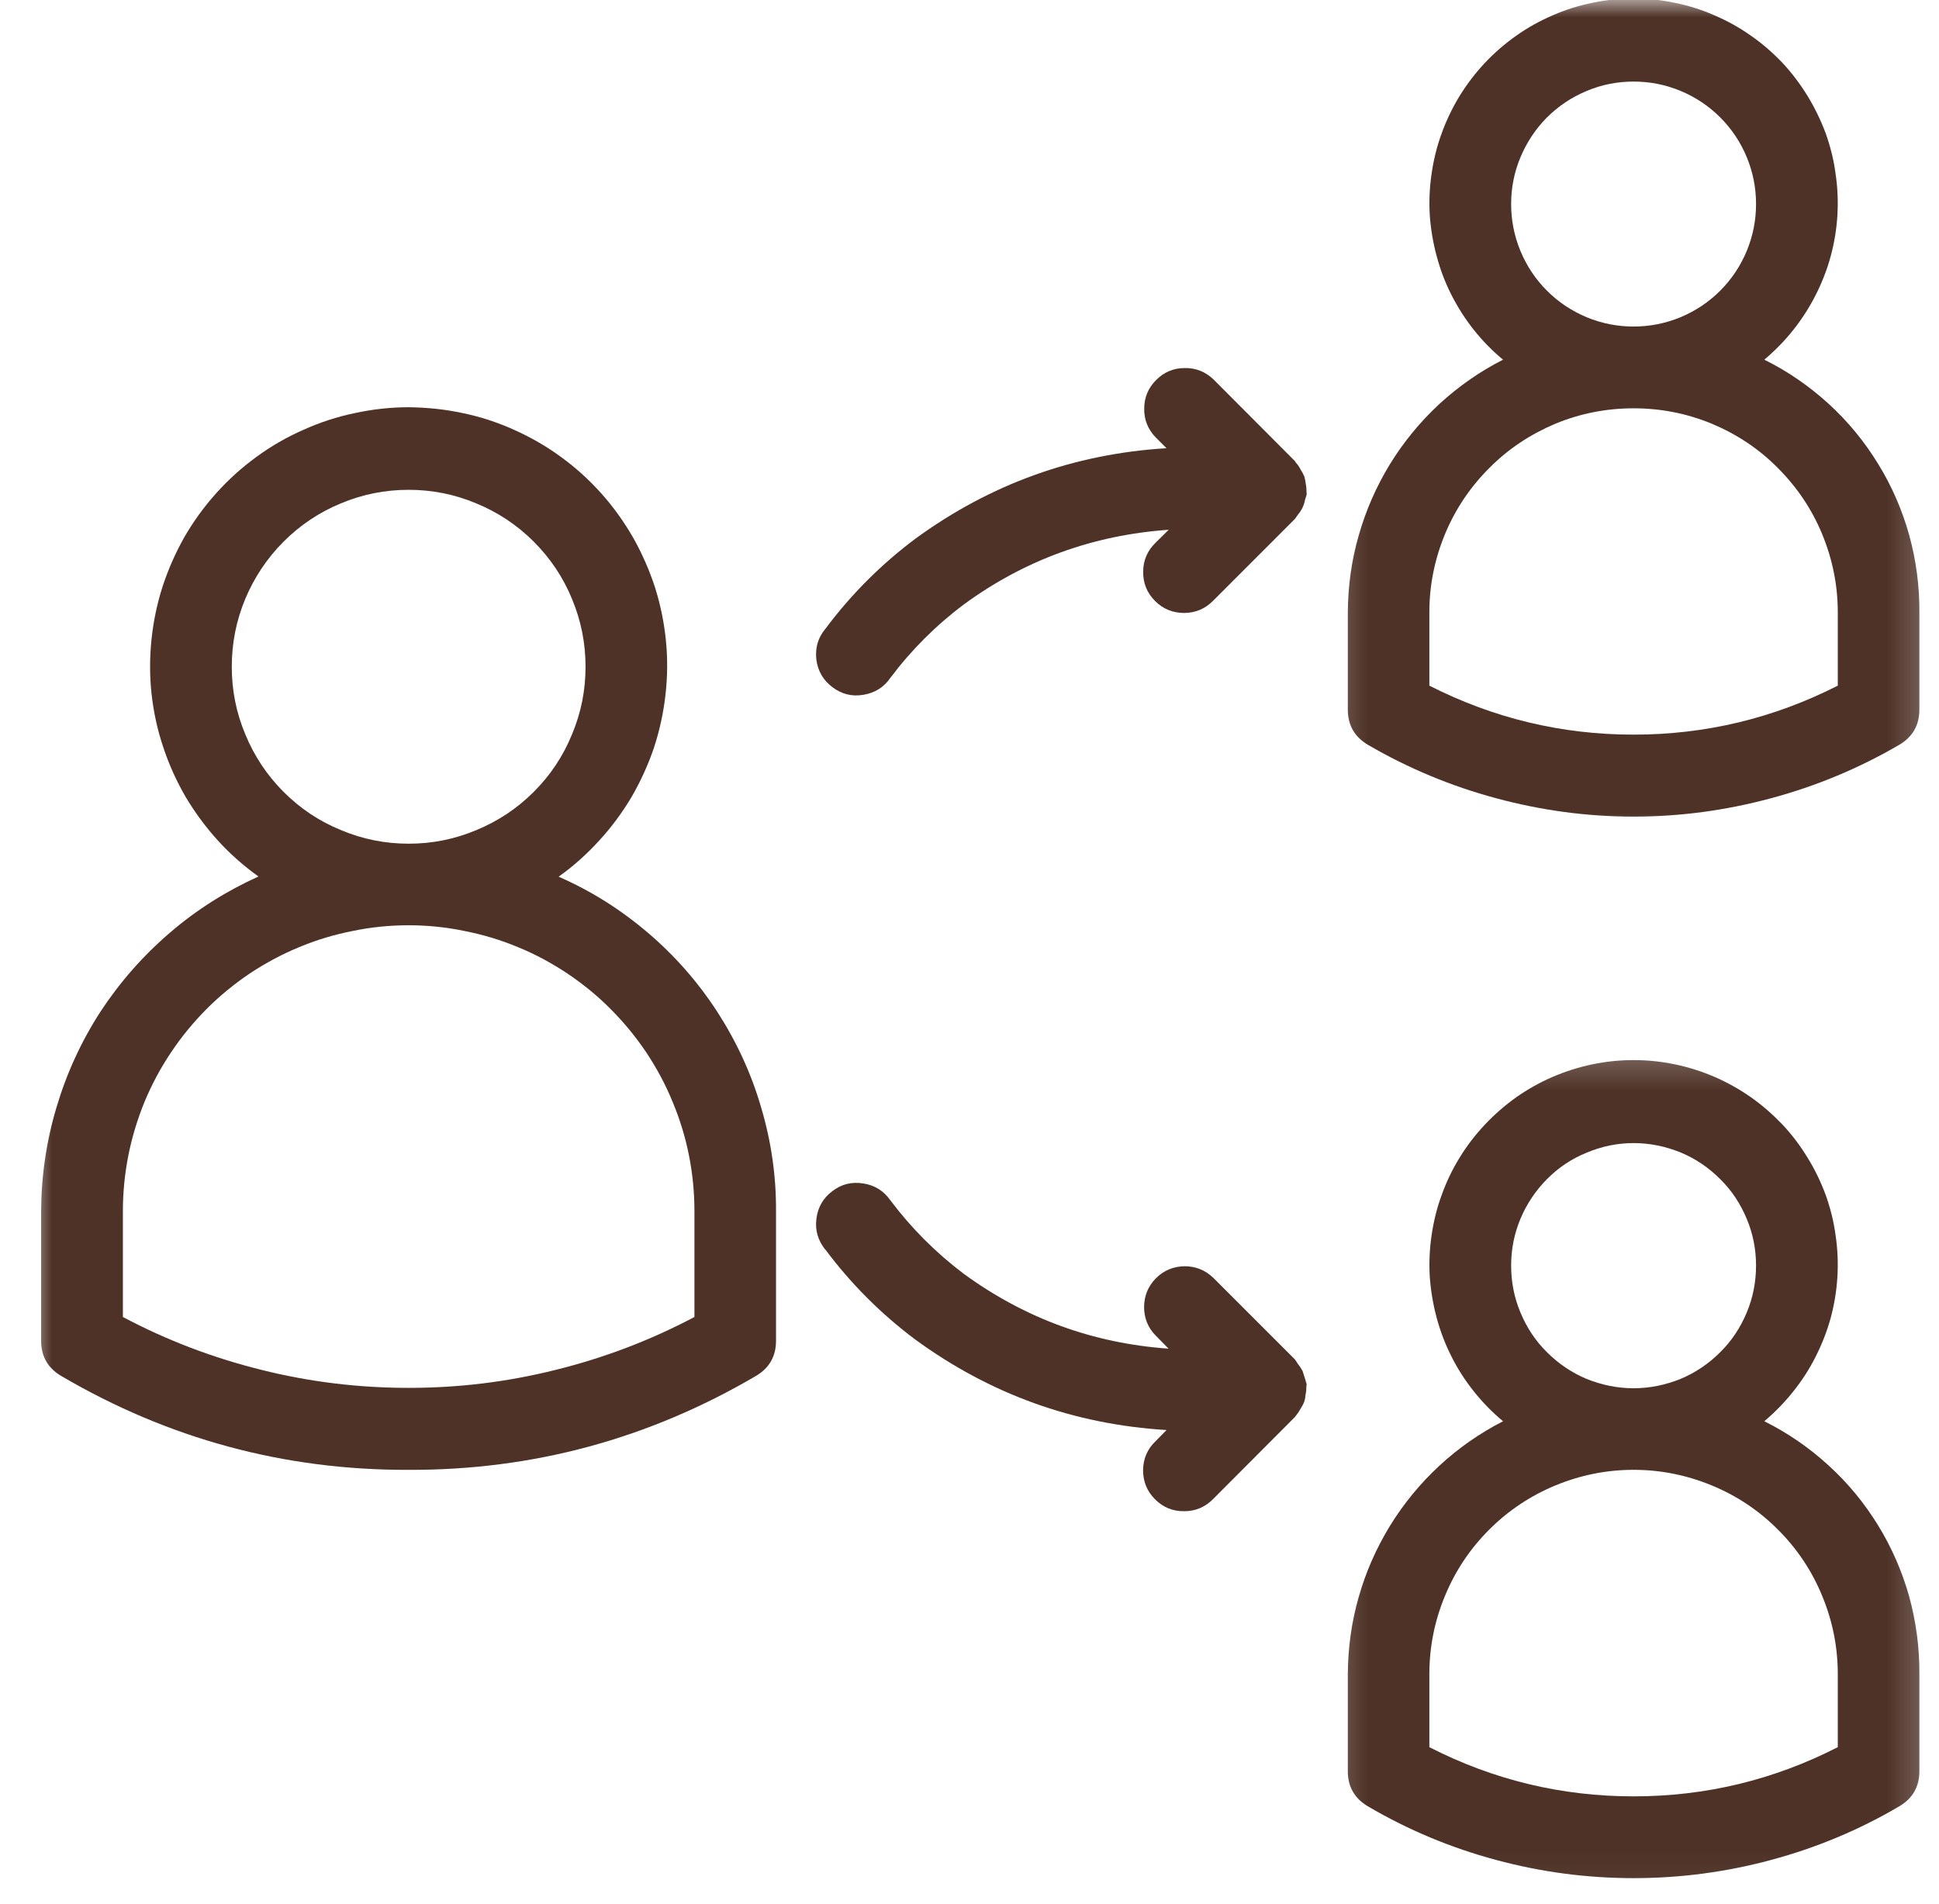
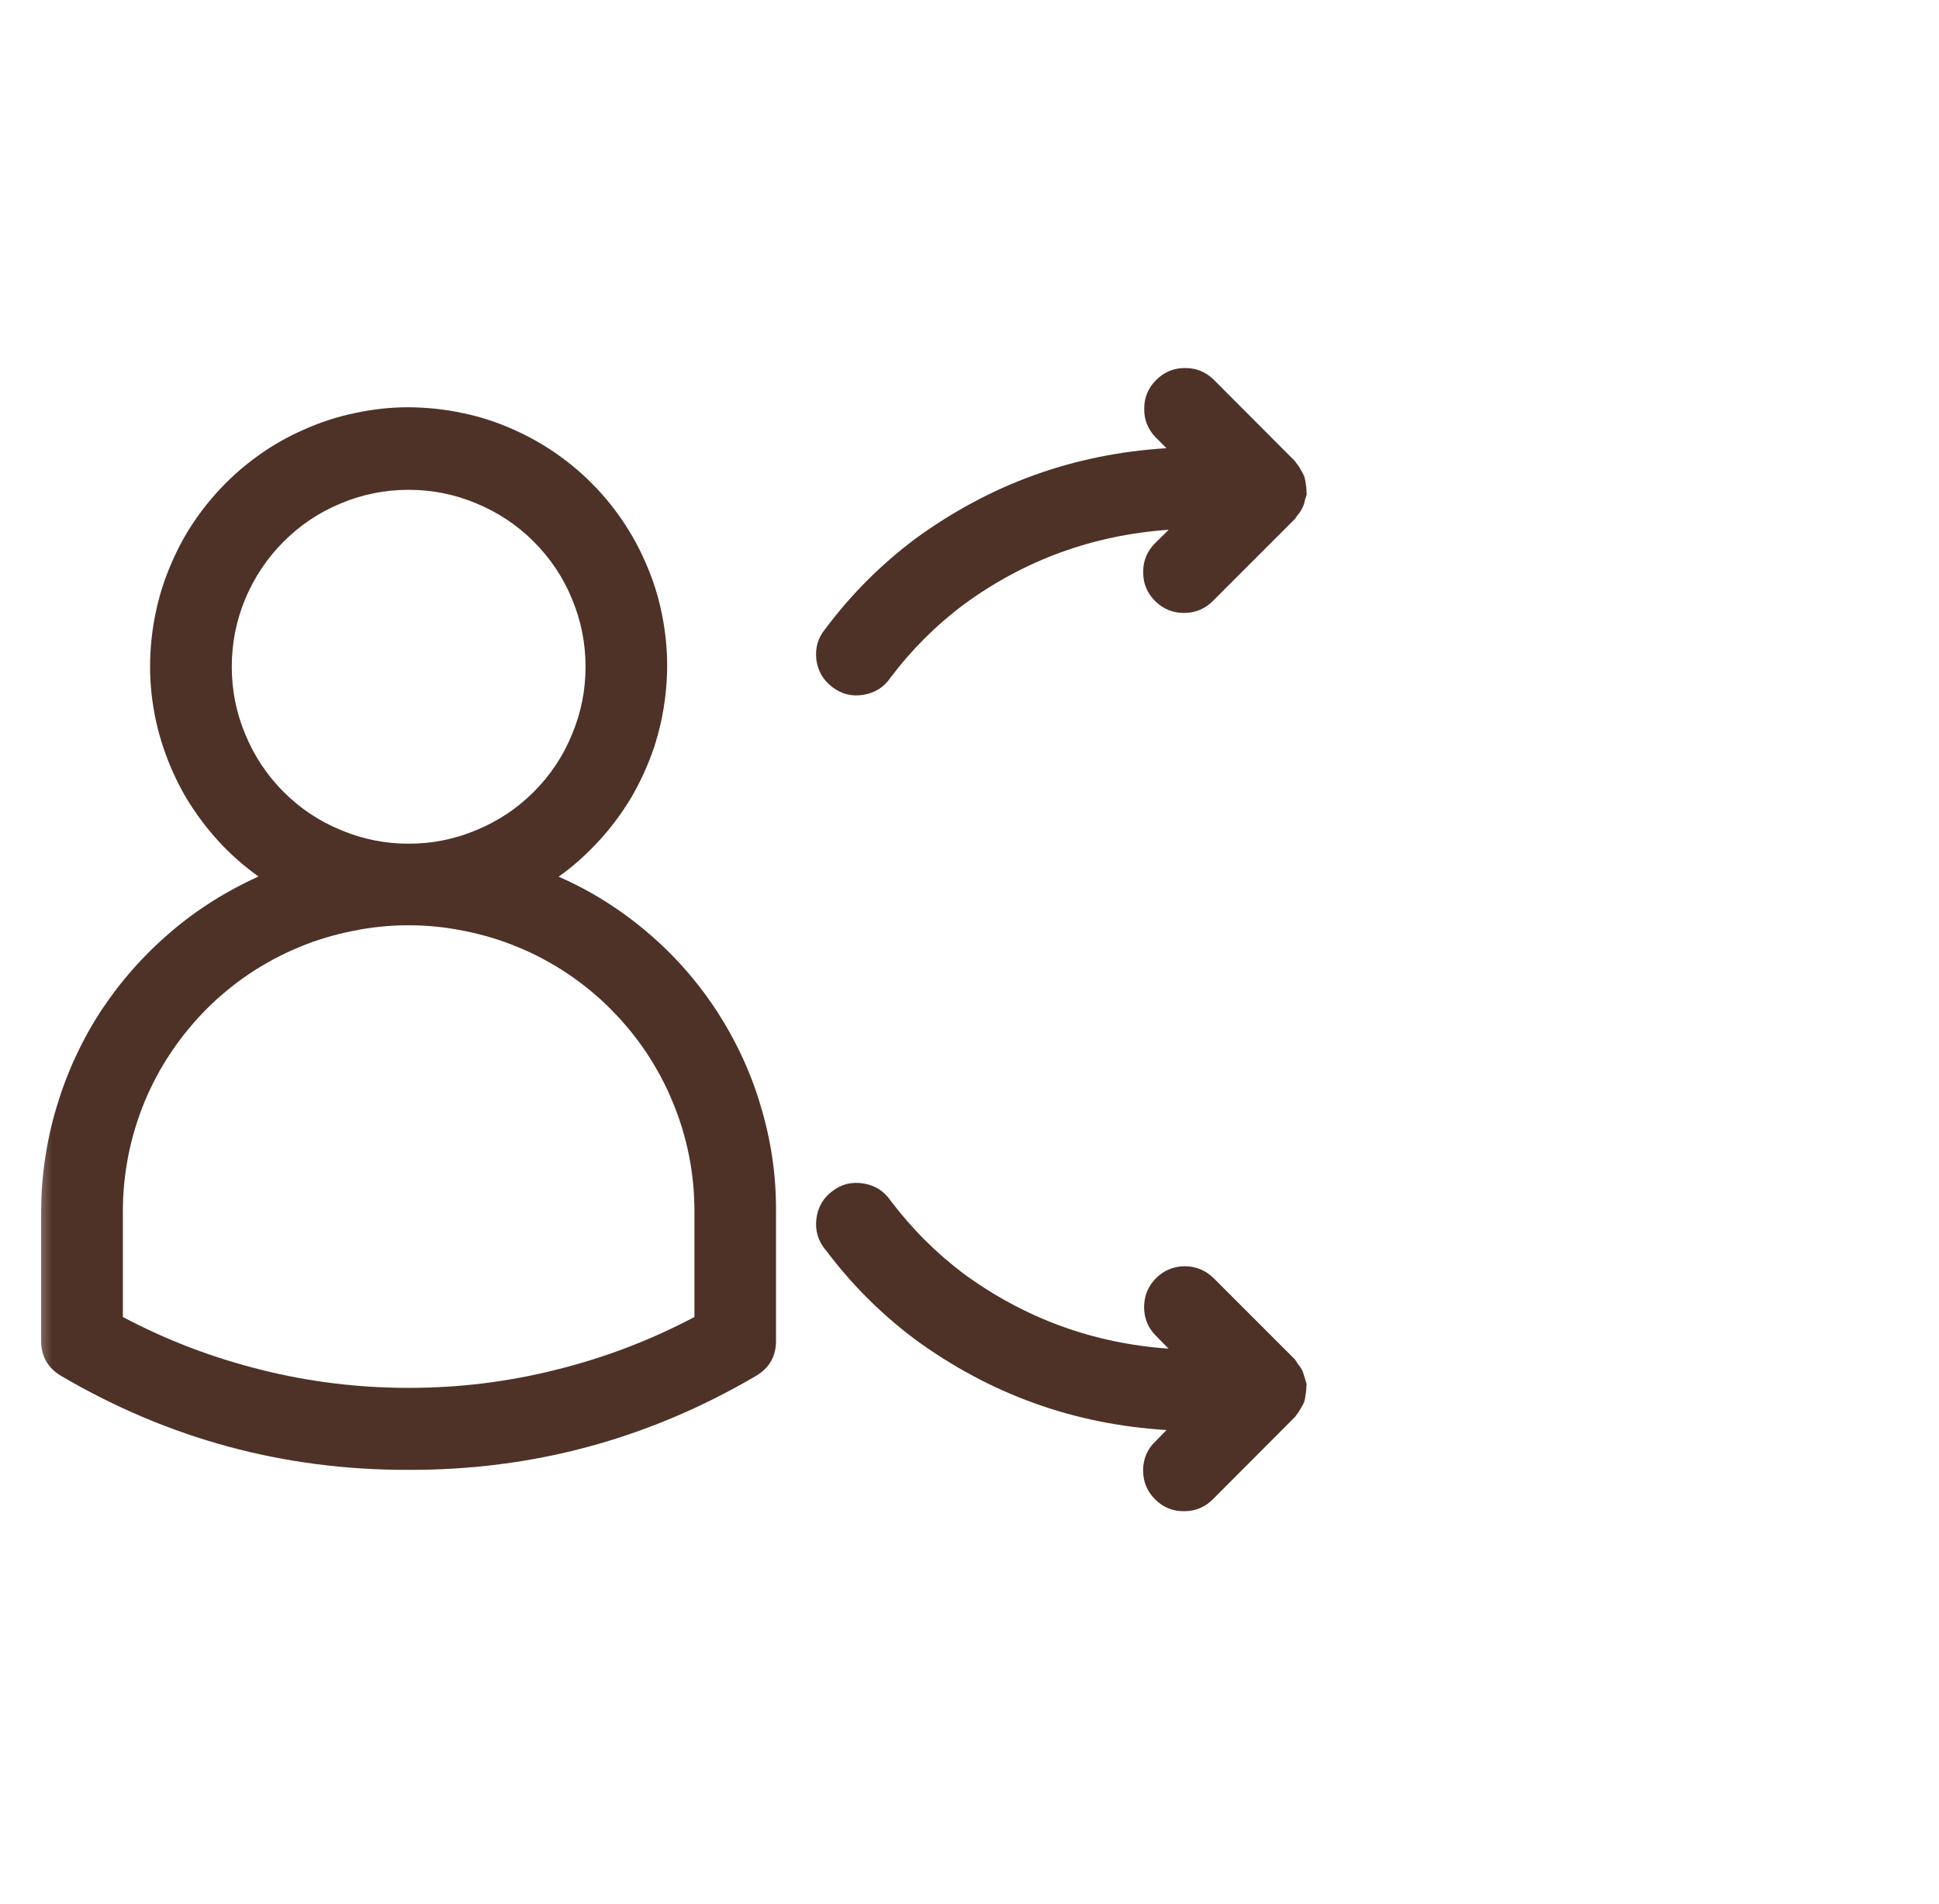
<svg xmlns="http://www.w3.org/2000/svg" fill="none" viewBox="0 0 56 55" height="55" width="56">
  <mask height="25" width="18" y="30" x="38" maskUnits="userSpaceOnUse" style="mask-type:luminance" id="mask0_1082_2612">
-     <path fill="white" d="M38.213 30.235H55.79V54.95H38.213V30.235Z" />
-   </mask>
+     </mask>
  <g mask="url(#mask0_1082_2612)">
    <path fill="#4E3227" d="M50.955 41.049C51.259 40.791 51.54 40.505 51.791 40.189C52.043 39.873 52.259 39.54 52.44 39.178C52.621 38.821 52.767 38.447 52.873 38.061C52.978 37.669 53.042 37.277 53.066 36.874C53.089 36.471 53.072 36.073 53.013 35.675C52.96 35.278 52.861 34.886 52.727 34.512C52.586 34.132 52.411 33.769 52.2 33.43C51.99 33.085 51.75 32.769 51.476 32.477C51.195 32.185 50.897 31.922 50.564 31.688C50.236 31.46 49.886 31.261 49.517 31.103C49.149 30.945 48.769 30.822 48.372 30.741C47.98 30.659 47.583 30.618 47.179 30.618C46.776 30.618 46.379 30.659 45.987 30.741C45.595 30.822 45.209 30.945 44.841 31.103C44.473 31.261 44.122 31.46 43.795 31.688C43.468 31.922 43.164 32.185 42.889 32.477C42.614 32.769 42.369 33.085 42.158 33.43C41.948 33.769 41.773 34.132 41.638 34.512C41.498 34.886 41.404 35.278 41.346 35.675C41.287 36.073 41.27 36.471 41.293 36.874C41.322 37.277 41.387 37.669 41.492 38.061C41.597 38.447 41.737 38.821 41.919 39.178C42.1 39.54 42.316 39.873 42.567 40.189C42.819 40.505 43.099 40.791 43.409 41.049C42.737 41.394 42.123 41.821 41.568 42.335C41.013 42.85 40.539 43.428 40.142 44.072C39.75 44.715 39.446 45.399 39.241 46.124C39.031 46.855 38.932 47.592 38.926 48.352V51.158C38.926 51.603 39.119 51.942 39.505 52.17C40.668 52.854 41.901 53.368 43.205 53.719C44.508 54.07 45.829 54.245 47.179 54.245C48.53 54.245 49.851 54.07 51.154 53.719C52.458 53.368 53.691 52.854 54.854 52.17C55.24 51.942 55.433 51.603 55.433 51.158V48.352C55.439 47.592 55.339 46.849 55.141 46.118C54.936 45.387 54.638 44.703 54.24 44.054C53.843 43.411 53.37 42.832 52.808 42.323C52.247 41.809 51.633 41.388 50.955 41.049ZM47.179 33.015C47.647 33.015 48.097 33.108 48.535 33.284C48.968 33.465 49.348 33.722 49.681 34.056C50.014 34.383 50.266 34.769 50.447 35.202C50.628 35.634 50.716 36.085 50.716 36.552C50.716 37.026 50.628 37.476 50.447 37.909C50.266 38.342 50.014 38.727 49.681 39.055C49.348 39.388 48.968 39.645 48.535 39.827C48.097 40.002 47.647 40.096 47.179 40.096C46.712 40.096 46.262 40.002 45.823 39.827C45.391 39.645 45.011 39.388 44.678 39.055C44.344 38.727 44.093 38.342 43.912 37.909C43.731 37.476 43.643 37.026 43.643 36.552C43.643 36.085 43.731 35.634 43.912 35.202C44.093 34.769 44.35 34.389 44.678 34.056C45.011 33.722 45.391 33.465 45.829 33.29C46.262 33.108 46.712 33.015 47.179 33.015ZM53.077 50.462C51.224 51.41 49.26 51.883 47.179 51.883C45.098 51.883 43.134 51.41 41.281 50.462V48.352C41.281 47.568 41.433 46.814 41.731 46.095C42.03 45.37 42.456 44.732 43.012 44.177C43.561 43.627 44.204 43.2 44.923 42.902C45.648 42.604 46.396 42.452 47.179 42.452C47.963 42.452 48.711 42.604 49.436 42.902C50.16 43.2 50.798 43.627 51.347 44.177C51.902 44.732 52.329 45.37 52.627 46.095C52.925 46.814 53.077 47.568 53.077 48.352V50.462Z" />
  </g>
  <mask height="25" width="18" y="0" x="38" maskUnits="userSpaceOnUse" style="mask-type:luminance" id="mask1_1082_2612">
    <path fill="white" d="M38.213 0H55.79V24.253H38.213V0Z" />
  </mask>
  <g mask="url(#mask1_1082_2612)">
-     <path fill="#4E3227" d="M50.955 10.389C51.259 10.132 51.54 9.846 51.791 9.53C52.043 9.214 52.259 8.875 52.44 8.518C52.621 8.162 52.767 7.788 52.873 7.396C52.978 7.01 53.042 6.612 53.066 6.215C53.089 5.811 53.072 5.414 53.013 5.016C52.96 4.613 52.861 4.227 52.727 3.847C52.586 3.473 52.411 3.11 52.2 2.765C51.99 2.426 51.75 2.104 51.476 1.812C51.195 1.52 50.897 1.257 50.564 1.028C50.236 0.795 49.886 0.602 49.517 0.444C49.149 0.28 48.769 0.163 48.372 0.081C47.98 -0.001 47.583 -0.042 47.179 -0.042C46.776 -0.042 46.379 -0.001 45.987 0.081C45.595 0.163 45.209 0.28 44.841 0.444C44.473 0.602 44.122 0.795 43.795 1.028C43.468 1.257 43.164 1.52 42.889 1.812C42.614 2.104 42.369 2.426 42.158 2.765C41.948 3.11 41.773 3.473 41.638 3.847C41.498 4.227 41.404 4.613 41.346 5.016C41.287 5.414 41.27 5.811 41.293 6.215C41.322 6.612 41.387 7.01 41.492 7.396C41.597 7.788 41.737 8.162 41.919 8.518C42.1 8.875 42.316 9.214 42.567 9.53C42.819 9.846 43.099 10.132 43.409 10.389C42.737 10.729 42.123 11.161 41.568 11.67C41.013 12.185 40.539 12.763 40.142 13.407C39.75 14.05 39.446 14.74 39.241 15.465C39.031 16.19 38.932 16.932 38.926 17.687V20.493C38.926 20.943 39.119 21.282 39.505 21.511C40.668 22.189 41.901 22.703 43.205 23.054C44.508 23.405 45.829 23.586 47.179 23.586C48.53 23.586 49.851 23.405 51.154 23.054C52.458 22.703 53.691 22.189 54.854 21.511C55.24 21.282 55.433 20.943 55.433 20.493V17.687C55.439 16.932 55.339 16.184 55.141 15.459C54.936 14.728 54.638 14.038 54.24 13.395C53.843 12.746 53.37 12.173 52.808 11.658C52.247 11.15 51.633 10.723 50.955 10.389ZM47.179 2.356C47.647 2.356 48.097 2.443 48.535 2.625C48.968 2.806 49.348 3.057 49.681 3.391C50.014 3.724 50.266 4.104 50.447 4.537C50.628 4.975 50.716 5.425 50.716 5.893C50.716 6.361 50.628 6.811 50.447 7.25C50.266 7.682 50.014 8.062 49.681 8.396C49.348 8.729 48.968 8.98 48.535 9.162C48.097 9.343 47.647 9.431 47.179 9.431C46.712 9.431 46.262 9.343 45.823 9.162C45.391 8.98 45.011 8.729 44.678 8.396C44.344 8.062 44.093 7.682 43.912 7.25C43.731 6.811 43.643 6.361 43.643 5.893C43.643 5.425 43.731 4.975 43.912 4.543C44.093 4.11 44.35 3.724 44.678 3.391C45.011 3.063 45.391 2.806 45.829 2.625C46.262 2.443 46.712 2.356 47.179 2.356ZM53.077 19.803C51.224 20.745 49.26 21.218 47.179 21.218C45.098 21.218 43.134 20.745 41.281 19.803V17.687C41.281 16.903 41.433 16.155 41.731 15.43C42.03 14.71 42.456 14.073 43.012 13.518C43.561 12.962 44.204 12.541 44.923 12.237C45.648 11.939 46.396 11.793 47.179 11.793C47.963 11.793 48.711 11.939 49.436 12.237C50.16 12.541 50.798 12.962 51.347 13.518C51.902 14.073 52.329 14.71 52.627 15.43C52.925 16.155 53.077 16.903 53.077 17.687V19.803Z" />
-   </g>
+     </g>
  <mask height="34" width="24" y="10" x="0" maskUnits="userSpaceOnUse" style="mask-type:luminance" id="mask2_1082_2612">
    <path fill="white" d="M0.84 10.782H23.245V43.712H0.84V10.782Z" />
  </mask>
  <g mask="url(#mask2_1082_2612)">
    <path fill="#4E3227" d="M11.803 42.453C15.392 42.464 18.735 41.558 21.833 39.74C22.219 39.512 22.412 39.172 22.412 38.728V34.98C22.418 33.957 22.272 32.957 21.979 31.975C21.693 30.992 21.266 30.075 20.711 29.215C20.15 28.355 19.483 27.595 18.706 26.935C17.923 26.268 17.069 25.73 16.134 25.321C16.561 25.017 16.952 24.666 17.303 24.28C17.66 23.894 17.969 23.473 18.238 23.023C18.501 22.567 18.718 22.093 18.887 21.596C19.051 21.093 19.162 20.585 19.22 20.064C19.279 19.544 19.285 19.018 19.232 18.497C19.179 17.971 19.074 17.462 18.916 16.96C18.753 16.463 18.542 15.983 18.285 15.527C18.022 15.071 17.718 14.644 17.367 14.252C17.017 13.861 16.631 13.51 16.204 13.2C15.783 12.89 15.333 12.633 14.854 12.417C14.374 12.2 13.878 12.037 13.363 11.931C12.849 11.82 12.329 11.768 11.803 11.762C11.277 11.762 10.762 11.82 10.248 11.931C9.733 12.037 9.237 12.2 8.757 12.417C8.278 12.627 7.822 12.89 7.401 13.2C6.974 13.51 6.589 13.861 6.238 14.252C5.887 14.644 5.583 15.065 5.32 15.521C5.063 15.977 4.853 16.457 4.689 16.96C4.531 17.457 4.426 17.971 4.373 18.492C4.321 19.012 4.321 19.538 4.379 20.059C4.438 20.579 4.549 21.093 4.718 21.59C4.882 22.087 5.098 22.561 5.361 23.017C5.63 23.467 5.94 23.888 6.296 24.28C6.647 24.666 7.039 25.011 7.465 25.315C6.536 25.736 5.677 26.274 4.905 26.941C4.128 27.607 3.461 28.367 2.9 29.221C2.345 30.08 1.924 30.998 1.632 31.981C1.339 32.957 1.193 33.963 1.188 34.98V38.728C1.188 39.172 1.38 39.512 1.766 39.74C4.864 41.558 8.208 42.464 11.803 42.453ZM6.694 19.258C6.694 18.579 6.822 17.93 7.08 17.305C7.343 16.679 7.711 16.124 8.19 15.644C8.67 15.165 9.219 14.796 9.844 14.539C10.47 14.276 11.124 14.147 11.803 14.147C12.481 14.147 13.13 14.276 13.755 14.539C14.38 14.796 14.936 15.165 15.415 15.644C15.894 16.124 16.263 16.673 16.52 17.299C16.783 17.93 16.911 18.579 16.911 19.258C16.911 19.936 16.783 20.585 16.52 21.21C16.263 21.842 15.894 22.392 15.415 22.871C14.936 23.351 14.38 23.719 13.755 23.976C13.13 24.239 12.481 24.368 11.803 24.368C11.124 24.368 10.476 24.239 9.85 23.976C9.219 23.719 8.67 23.351 8.19 22.871C7.711 22.392 7.343 21.836 7.085 21.21C6.822 20.585 6.694 19.936 6.694 19.258ZM3.549 34.98C3.549 34.442 3.602 33.904 3.707 33.372C3.812 32.84 3.97 32.326 4.174 31.823C4.385 31.32 4.636 30.846 4.94 30.396C5.238 29.946 5.583 29.531 5.963 29.145C6.349 28.759 6.764 28.42 7.214 28.116C7.664 27.818 8.143 27.56 8.64 27.356C9.143 27.145 9.657 26.993 10.189 26.888C10.721 26.777 11.259 26.724 11.803 26.724C12.34 26.724 12.878 26.777 13.41 26.888C13.942 26.993 14.456 27.145 14.959 27.356C15.462 27.56 15.935 27.818 16.385 28.116C16.835 28.42 17.256 28.759 17.636 29.145C18.022 29.531 18.361 29.946 18.665 30.396C18.963 30.846 19.22 31.32 19.425 31.823C19.635 32.326 19.793 32.84 19.898 33.372C20.004 33.904 20.056 34.442 20.056 34.98V38.038C18.782 38.711 17.449 39.219 16.052 39.564C14.655 39.915 13.241 40.085 11.803 40.085C10.365 40.085 8.944 39.915 7.547 39.564C6.156 39.219 4.817 38.711 3.549 38.038V34.98Z" />
  </g>
  <path fill="#4E3227" d="M23.839 18.161C23.623 18.418 23.541 18.71 23.576 19.043C23.617 19.377 23.775 19.646 24.038 19.845C24.307 20.049 24.605 20.125 24.938 20.067C25.265 20.014 25.529 19.85 25.716 19.576C26.323 18.769 27.031 18.061 27.843 17.453C29.603 16.167 31.578 15.453 33.753 15.301L33.373 15.676C33.139 15.904 33.016 16.184 33.016 16.512C33.011 16.845 33.127 17.126 33.361 17.36C33.595 17.593 33.876 17.704 34.203 17.704C34.536 17.699 34.811 17.582 35.045 17.342L37.4 14.986C37.43 14.945 37.453 14.91 37.482 14.869C37.593 14.74 37.663 14.594 37.693 14.424C37.71 14.372 37.728 14.325 37.739 14.278C37.739 14.255 37.734 14.237 37.734 14.214C37.734 14.132 37.728 14.05 37.71 13.968C37.704 13.898 37.687 13.828 37.669 13.758C37.64 13.699 37.611 13.635 37.57 13.576C37.535 13.501 37.488 13.43 37.43 13.366C37.418 13.354 37.412 13.331 37.4 13.319L35.045 10.957C34.811 10.735 34.536 10.624 34.215 10.63C33.893 10.63 33.618 10.747 33.391 10.975C33.163 11.203 33.046 11.477 33.046 11.799C33.04 12.121 33.151 12.395 33.373 12.629L33.689 12.945C31.017 13.109 28.597 13.98 26.429 15.565C25.441 16.307 24.576 17.172 23.839 18.161Z" />
  <path fill="#4E3227" d="M23.835 36.087C24.572 37.075 25.437 37.941 26.425 38.683C28.593 40.268 31.013 41.139 33.691 41.303L33.375 41.624C33.135 41.852 33.018 42.133 33.013 42.46C33.013 42.788 33.124 43.068 33.357 43.302C33.591 43.536 33.872 43.653 34.205 43.647C34.532 43.647 34.813 43.524 35.041 43.291L37.397 40.928C37.414 40.917 37.414 40.899 37.432 40.882C37.484 40.817 37.531 40.747 37.572 40.671C37.607 40.613 37.642 40.554 37.665 40.49C37.689 40.42 37.7 40.349 37.706 40.279C37.724 40.197 37.73 40.116 37.73 40.034C37.73 40.01 37.741 39.993 37.736 39.975C37.7 39.847 37.66 39.718 37.619 39.595C37.578 39.519 37.531 39.449 37.478 39.385C37.455 39.344 37.426 39.303 37.397 39.262L35.041 36.906C34.807 36.683 34.532 36.572 34.211 36.572C33.889 36.578 33.615 36.689 33.387 36.917C33.159 37.145 33.048 37.42 33.042 37.742C33.042 38.063 33.147 38.338 33.375 38.572L33.749 38.952C31.575 38.8 29.605 38.081 27.839 36.794C27.033 36.186 26.325 35.479 25.718 34.672C25.525 34.397 25.267 34.233 24.934 34.181C24.601 34.128 24.303 34.198 24.04 34.403C23.771 34.602 23.619 34.871 23.578 35.204C23.537 35.537 23.625 35.83 23.835 36.093V36.087Z" />
</svg>